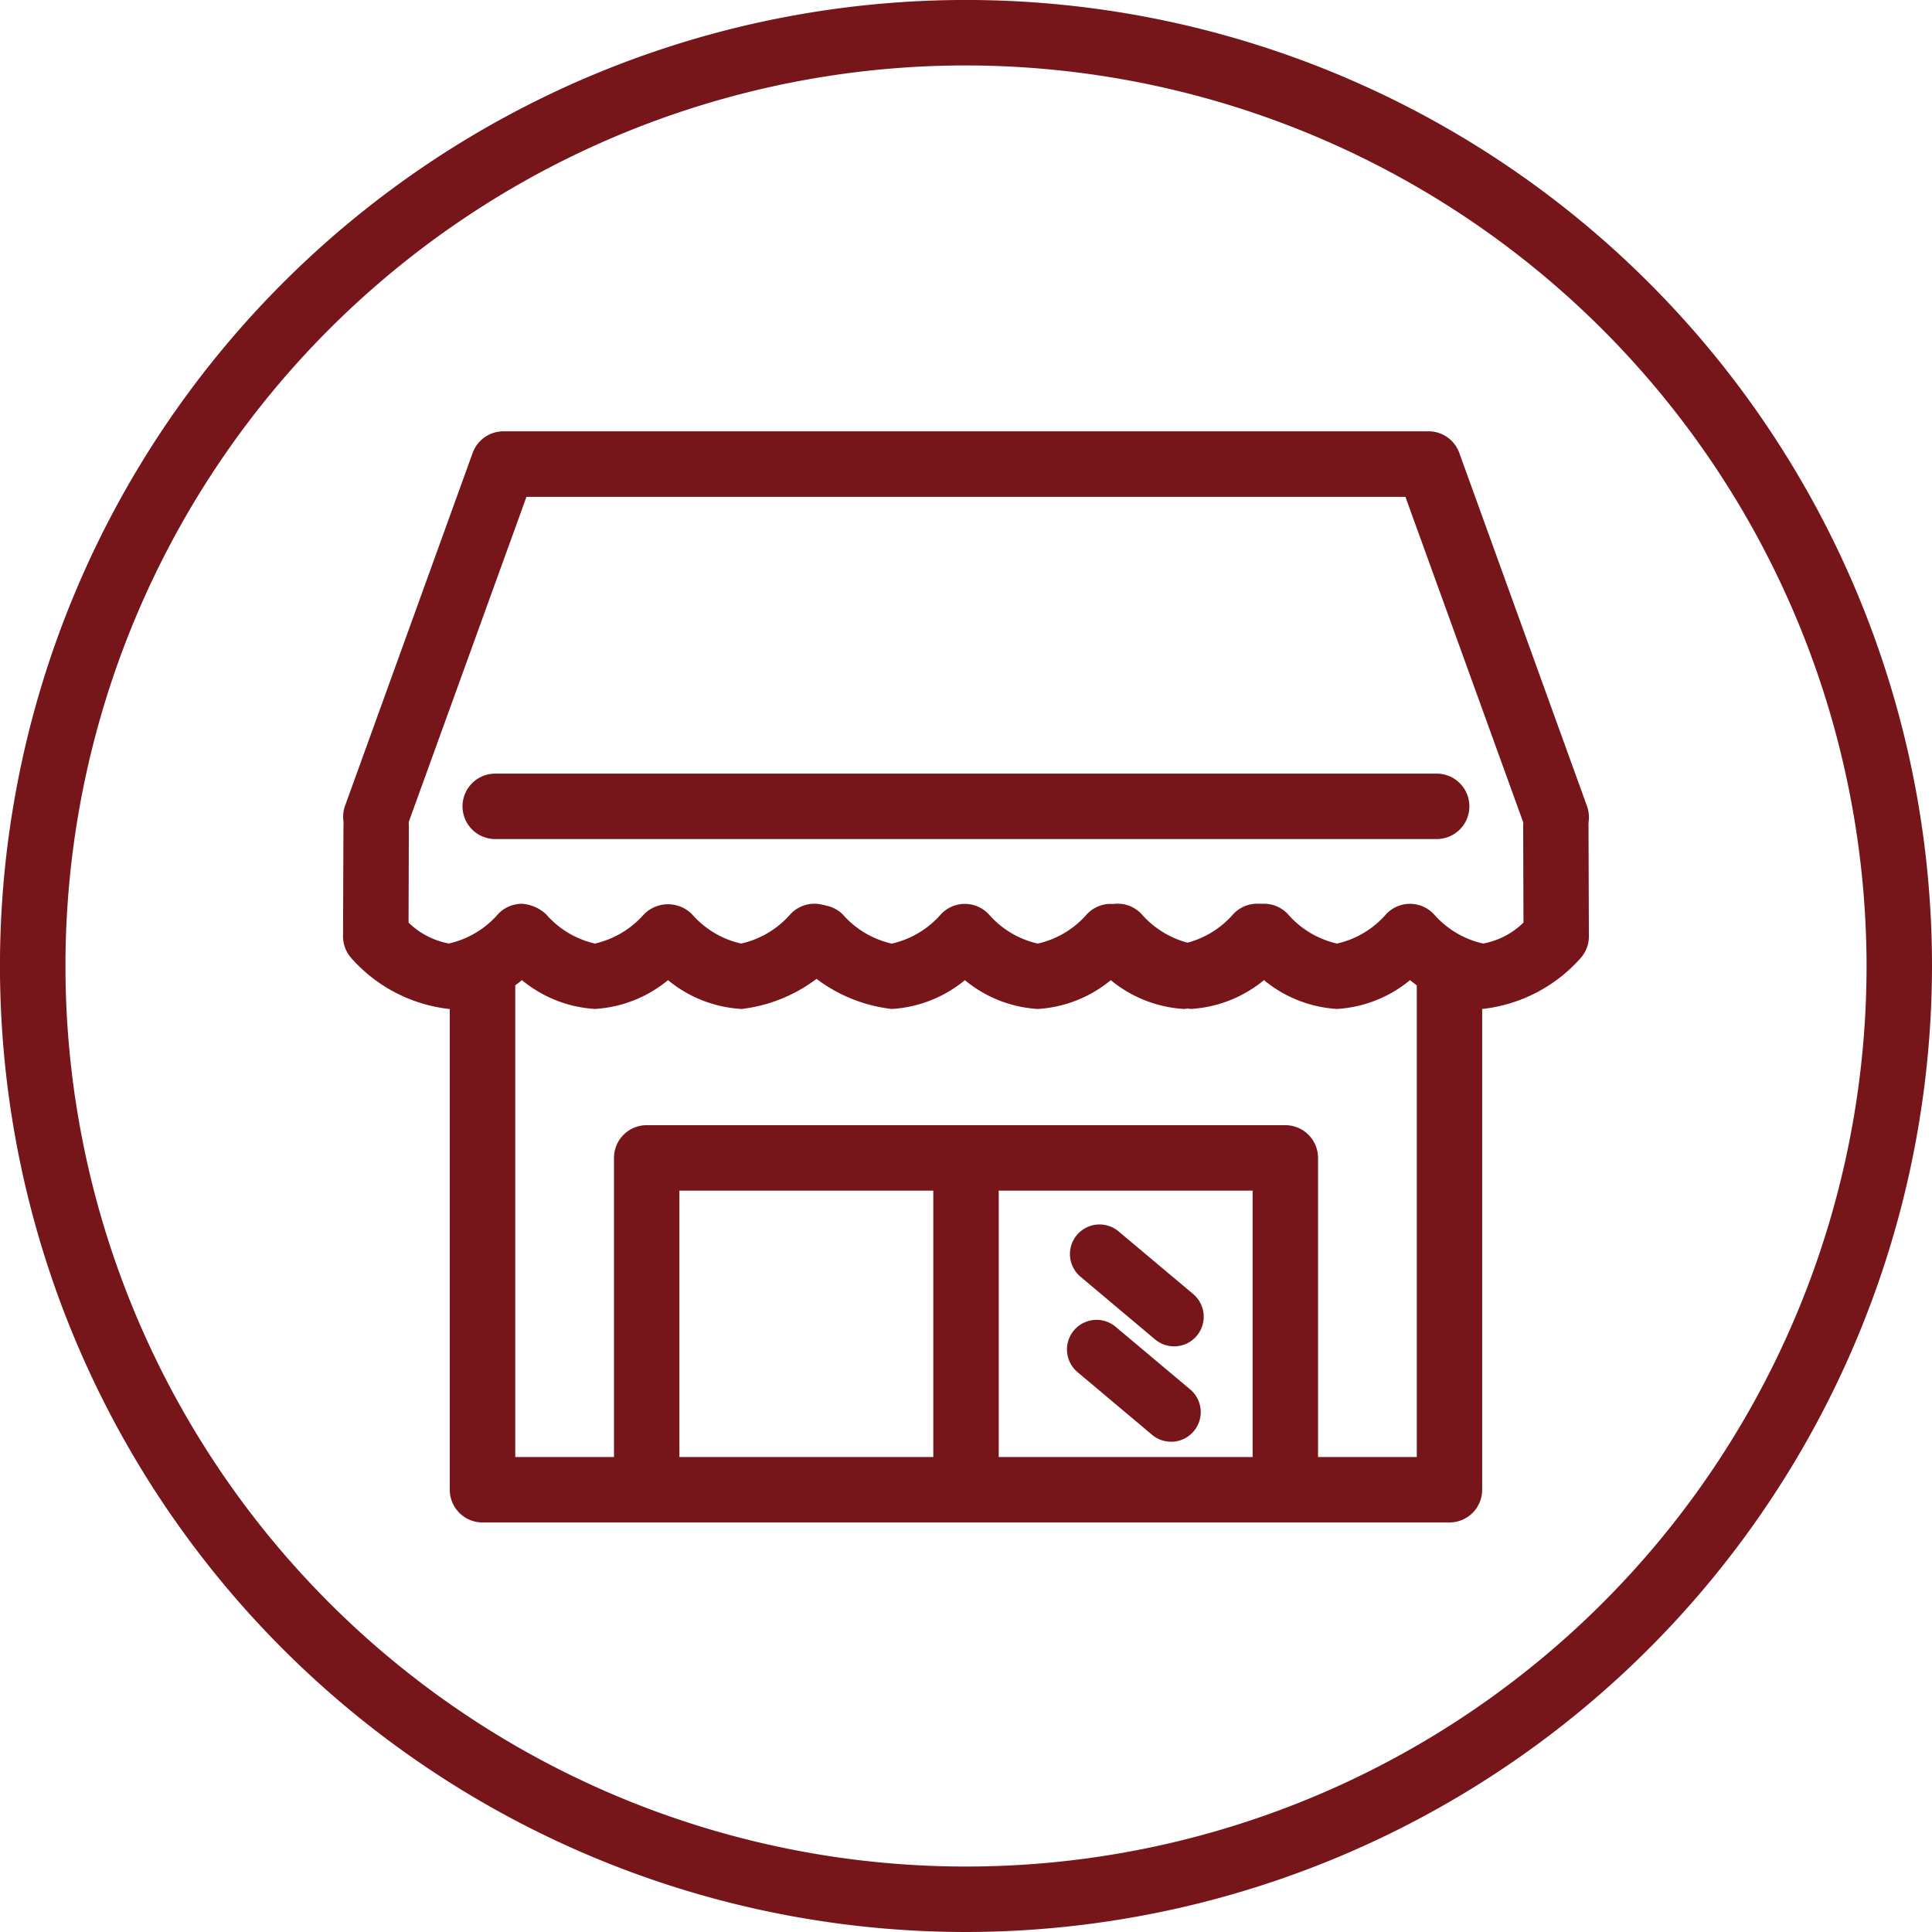
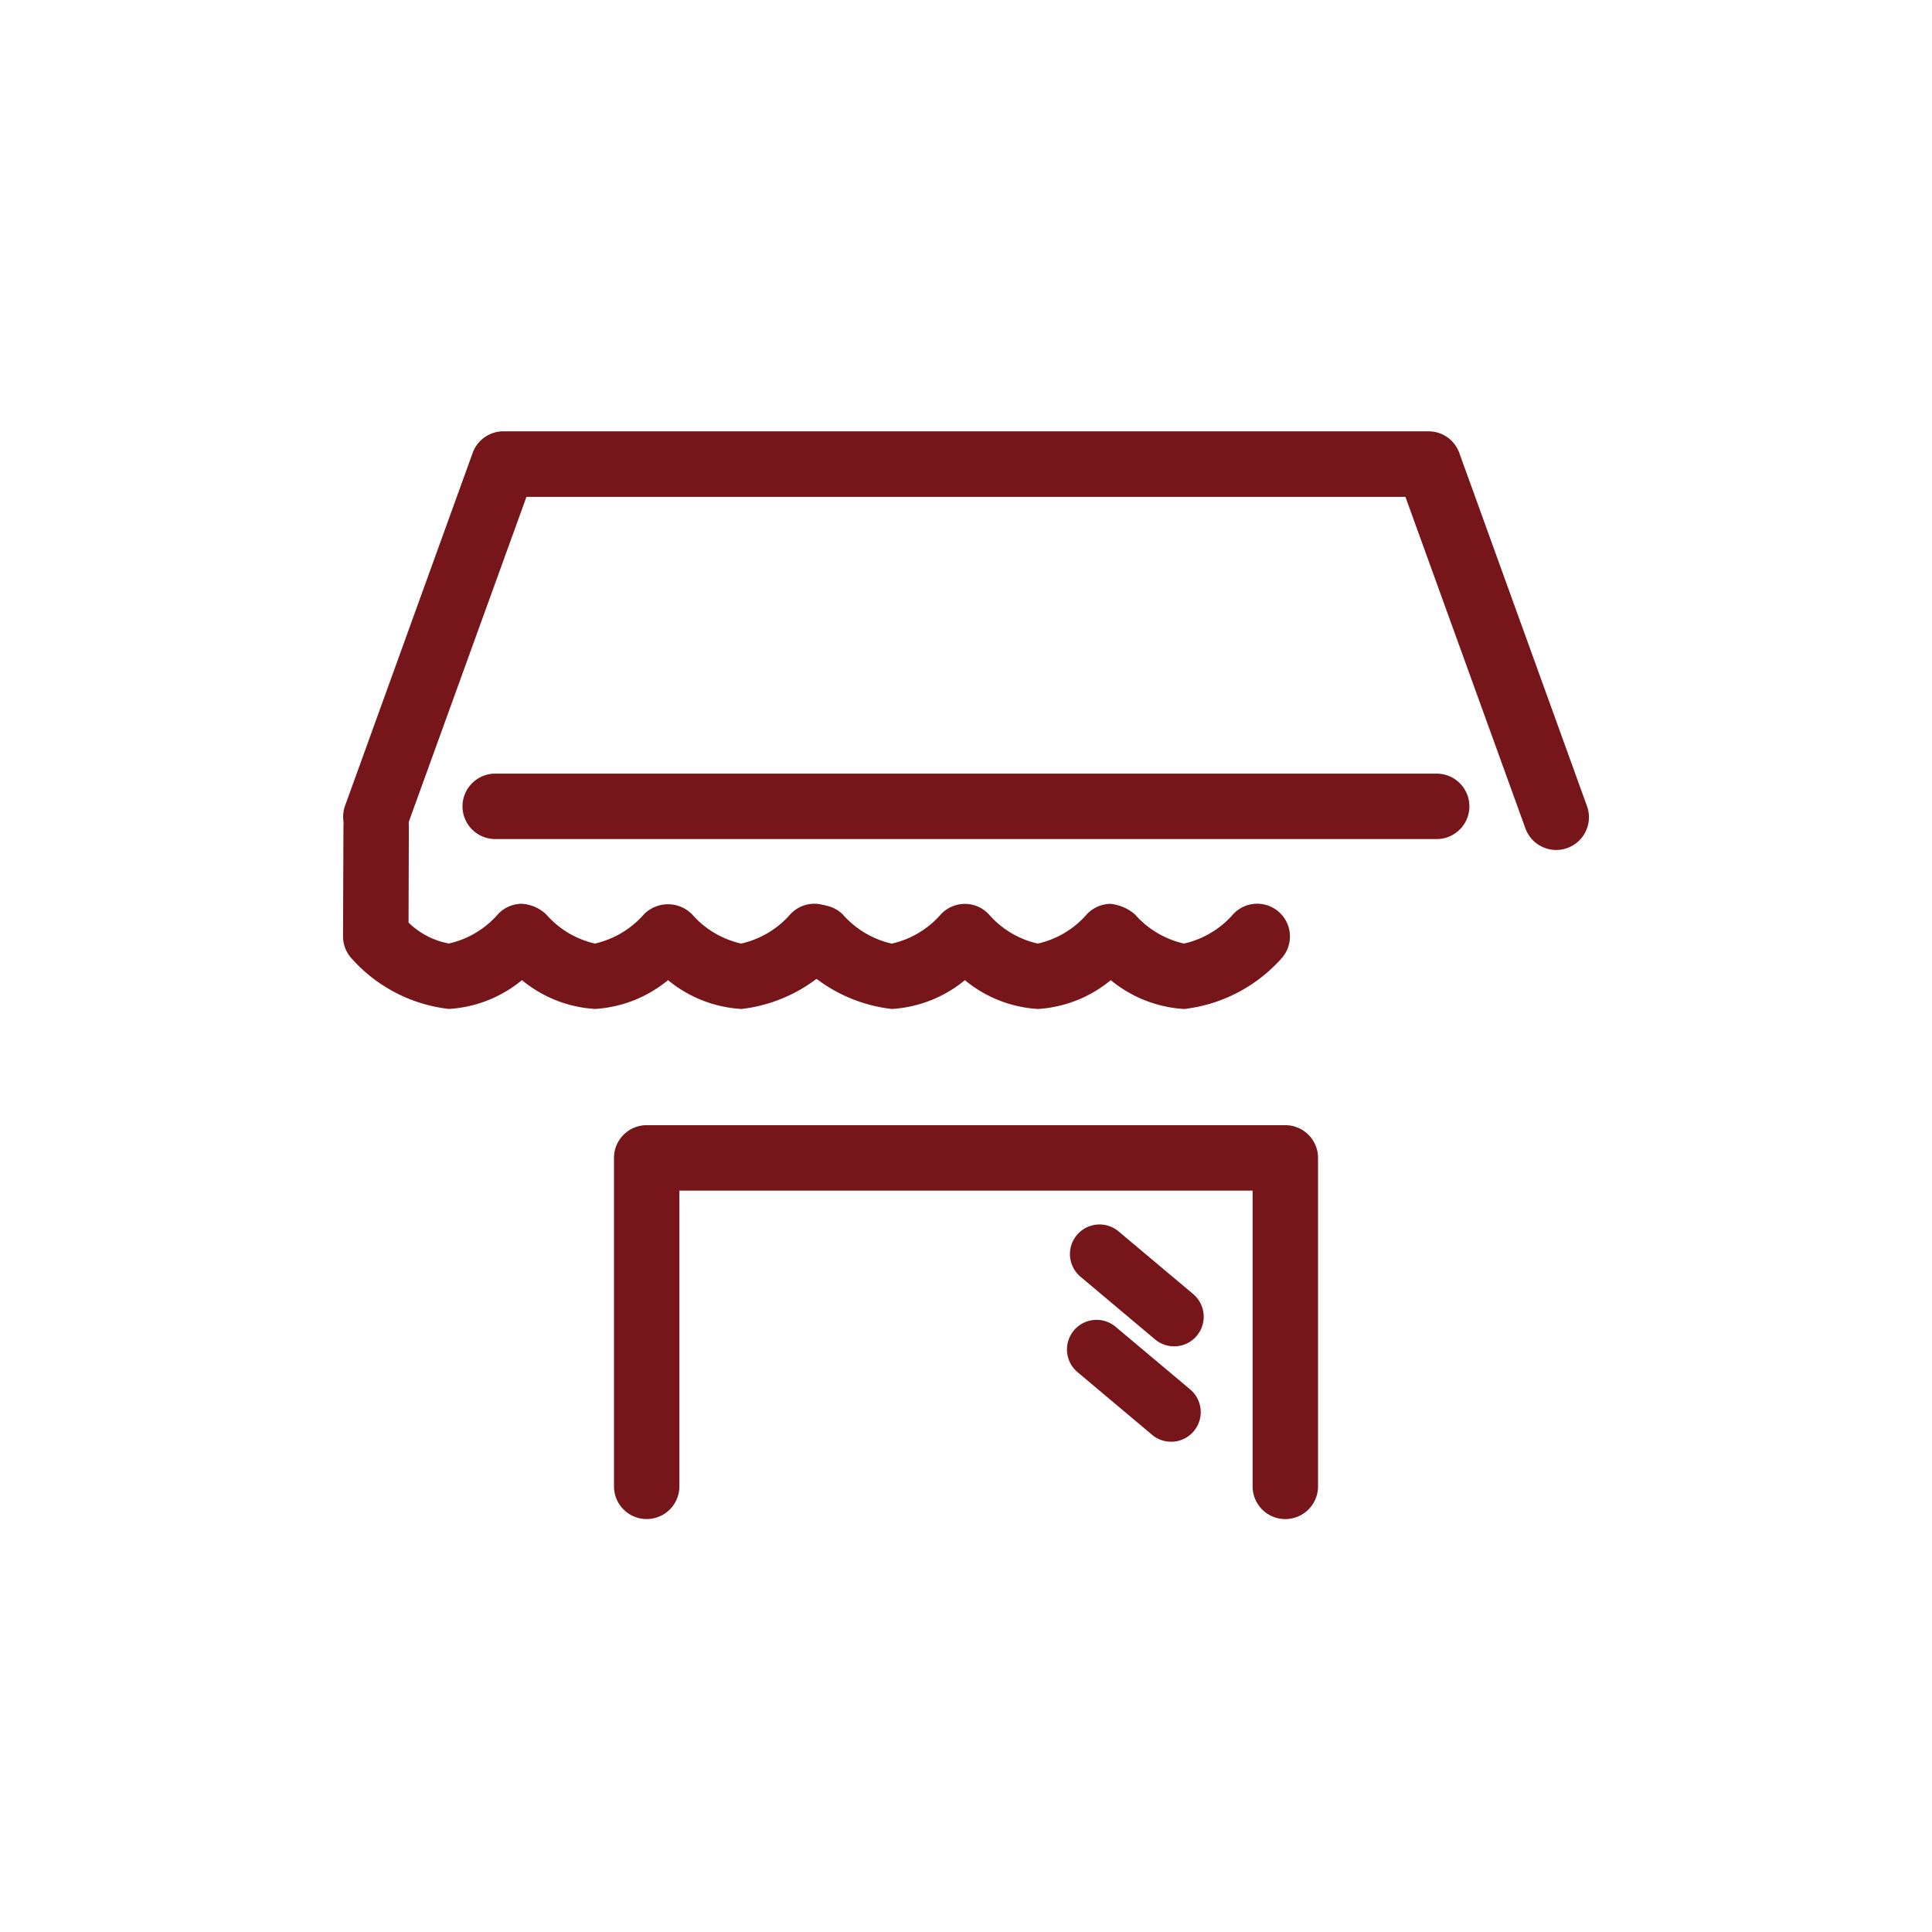
<svg xmlns="http://www.w3.org/2000/svg" width="70.035" height="70.035" viewBox="0 0 70.035 70.035">
  <defs>
    <clipPath id="a">
      <rect width="70.035" height="70.035" fill="#76161b" />
    </clipPath>
  </defs>
  <g transform="translate(0 0)" clip-path="url(#a)">
-     <path d="M35.018,70.035A35.018,35.018,0,1,1,70.035,35.018,35.056,35.056,0,0,1,35.018,70.035m0-67.663A32.645,32.645,0,1,0,67.663,35.018,32.683,32.683,0,0,0,35.018,2.372" transform="translate(0 0)" fill="#76161b" />
-     <path d="M45.174,39.652H10.12a1.187,1.187,0,0,1-1.186-1.186V20.019a1.187,1.187,0,0,1,2.374,0V37.28h32.68V20.019a1.185,1.185,0,1,1,2.371,0V38.466a1.186,1.186,0,0,1-1.184,1.186" transform="translate(7.37 15.537)" fill="#76161b" />
    <path d="M44.5,17.739H10.373a1.186,1.186,0,0,1,0-2.372H44.5a1.186,1.186,0,0,1,0,2.372" transform="translate(7.579 12.677)" fill="#76161b" />
    <path d="M8,23.727a1.2,1.2,0,0,1-.4-.071,1.187,1.187,0,0,1-.712-1.52L11.512,9.35a1.188,1.188,0,0,1,1.117-.783H46.162a1.184,1.184,0,0,1,1.115.783L51.9,22.136a1.187,1.187,0,1,1-2.232.808l-4.343-12H13.462l-4.345,12A1.186,1.186,0,0,1,8,23.727" transform="translate(5.622 7.068)" fill="#76161b" />
    <path d="M21.246,23.57a4.6,4.6,0,0,1-2.652-1.044,4.58,4.58,0,0,1-2.648,1.044A4.58,4.58,0,0,1,13.3,22.526a4.591,4.591,0,0,1-2.65,1.044,5.556,5.556,0,0,1-3.522-1.827,1.186,1.186,0,0,1-.314-.8l.015-3.993a1.187,1.187,0,0,1,1.186-1.183h0A1.184,1.184,0,0,1,9.2,16.953l-.011,3.486a2.829,2.829,0,0,0,1.462.759,3.323,3.323,0,0,0,1.779-1.062,1.19,1.19,0,0,1,.871-.378,1.421,1.421,0,0,1,.874.381A3.32,3.32,0,0,0,15.946,21.2a3.356,3.356,0,0,0,1.774-1.058,1.225,1.225,0,0,1,1.748,0A3.334,3.334,0,0,0,21.246,21.2a3.339,3.339,0,0,0,1.783-1.062,1.186,1.186,0,0,1,1.743,1.61,5.577,5.577,0,0,1-3.526,1.825" transform="translate(5.621 13.004)" fill="#76161b" />
-     <path d="M35.985,23.57a4.6,4.6,0,0,1-2.65-1.044,4.585,4.585,0,0,1-2.646,1.044,4.6,4.6,0,0,1-2.65-1.044,4.586,4.586,0,0,1-2.65,1.044,5.577,5.577,0,0,1-3.526-1.825,1.186,1.186,0,0,1,1.745-1.608,3.342,3.342,0,0,0,1.781,1.06,3.334,3.334,0,0,0,1.781-1.062,1.189,1.189,0,0,1,.869-.378h0a1.181,1.181,0,0,1,.872.381A3.325,3.325,0,0,0,30.689,21.2a3.324,3.324,0,0,0,1.774-1.06,1.184,1.184,0,0,1,.869-.38h0a1.184,1.184,0,0,1,.872.381A3.334,3.334,0,0,0,35.985,21.2a2.82,2.82,0,0,0,1.462-.761l-.011-3.484a1.184,1.184,0,0,1,1.183-1.19h0a1.187,1.187,0,0,1,1.186,1.183l.013,3.993a1.175,1.175,0,0,1-.312.8,5.567,5.567,0,0,1-3.524,1.827" transform="translate(17.779 13.004)" fill="#76161b" />
    <path d="M30.041,21.766a4.6,4.6,0,0,1-2.652-1.044,4.585,4.585,0,0,1-2.648,1.044A4.58,4.58,0,0,1,22.1,20.722a4.6,4.6,0,0,1-2.65,1.044,5.562,5.562,0,0,1-3.524-1.827,1.186,1.186,0,0,1,1.747-1.6,3.334,3.334,0,0,0,1.778,1.058,3.336,3.336,0,0,0,1.779-1.062,1.189,1.189,0,0,1,.869-.378H22.1a1.187,1.187,0,0,1,.871.381,3.314,3.314,0,0,0,1.772,1.058,3.328,3.328,0,0,0,1.776-1.06,1.188,1.188,0,0,1,.871-.38,1.61,1.61,0,0,1,.874.381,3.339,3.339,0,0,0,1.779,1.058,3.334,3.334,0,0,0,1.781-1.062,1.187,1.187,0,0,1,1.745,1.61,5.588,5.588,0,0,1-3.526,1.825" transform="translate(12.877 14.809)" fill="#76161b" />
    <path d="M36.532,36.629a1.186,1.186,0,0,1-1.186-1.186V24.722H14.567v10.72a1.185,1.185,0,1,1-2.371,0V23.536A1.186,1.186,0,0,1,13.38,22.35H36.532a1.186,1.186,0,0,1,1.186,1.186V35.442a1.186,1.186,0,0,1-1.186,1.186" transform="translate(10.061 18.438)" fill="#76161b" />
-     <path d="M19.724,36.178a1.186,1.186,0,0,1-1.186-1.186V24.056a1.186,1.186,0,0,1,2.372,0V34.992a1.186,1.186,0,0,1-1.186,1.186" transform="translate(15.294 18.867)" fill="#76161b" />
    <path d="M25.027,28.74a1.066,1.066,0,0,1-.69-.252l-2.7-2.27a1.073,1.073,0,1,1,1.38-1.644l2.7,2.268a1.075,1.075,0,0,1-.692,1.9" transform="translate(17.532 20.064)" fill="#76161b" />
    <path d="M24.968,30.635a1.066,1.066,0,0,1-.69-.252l-2.7-2.27a1.073,1.073,0,1,1,1.38-1.644l2.7,2.268a1.075,1.075,0,0,1-.692,1.9" transform="translate(17.483 21.627)" fill="#76161b" />
  </g>
</svg>